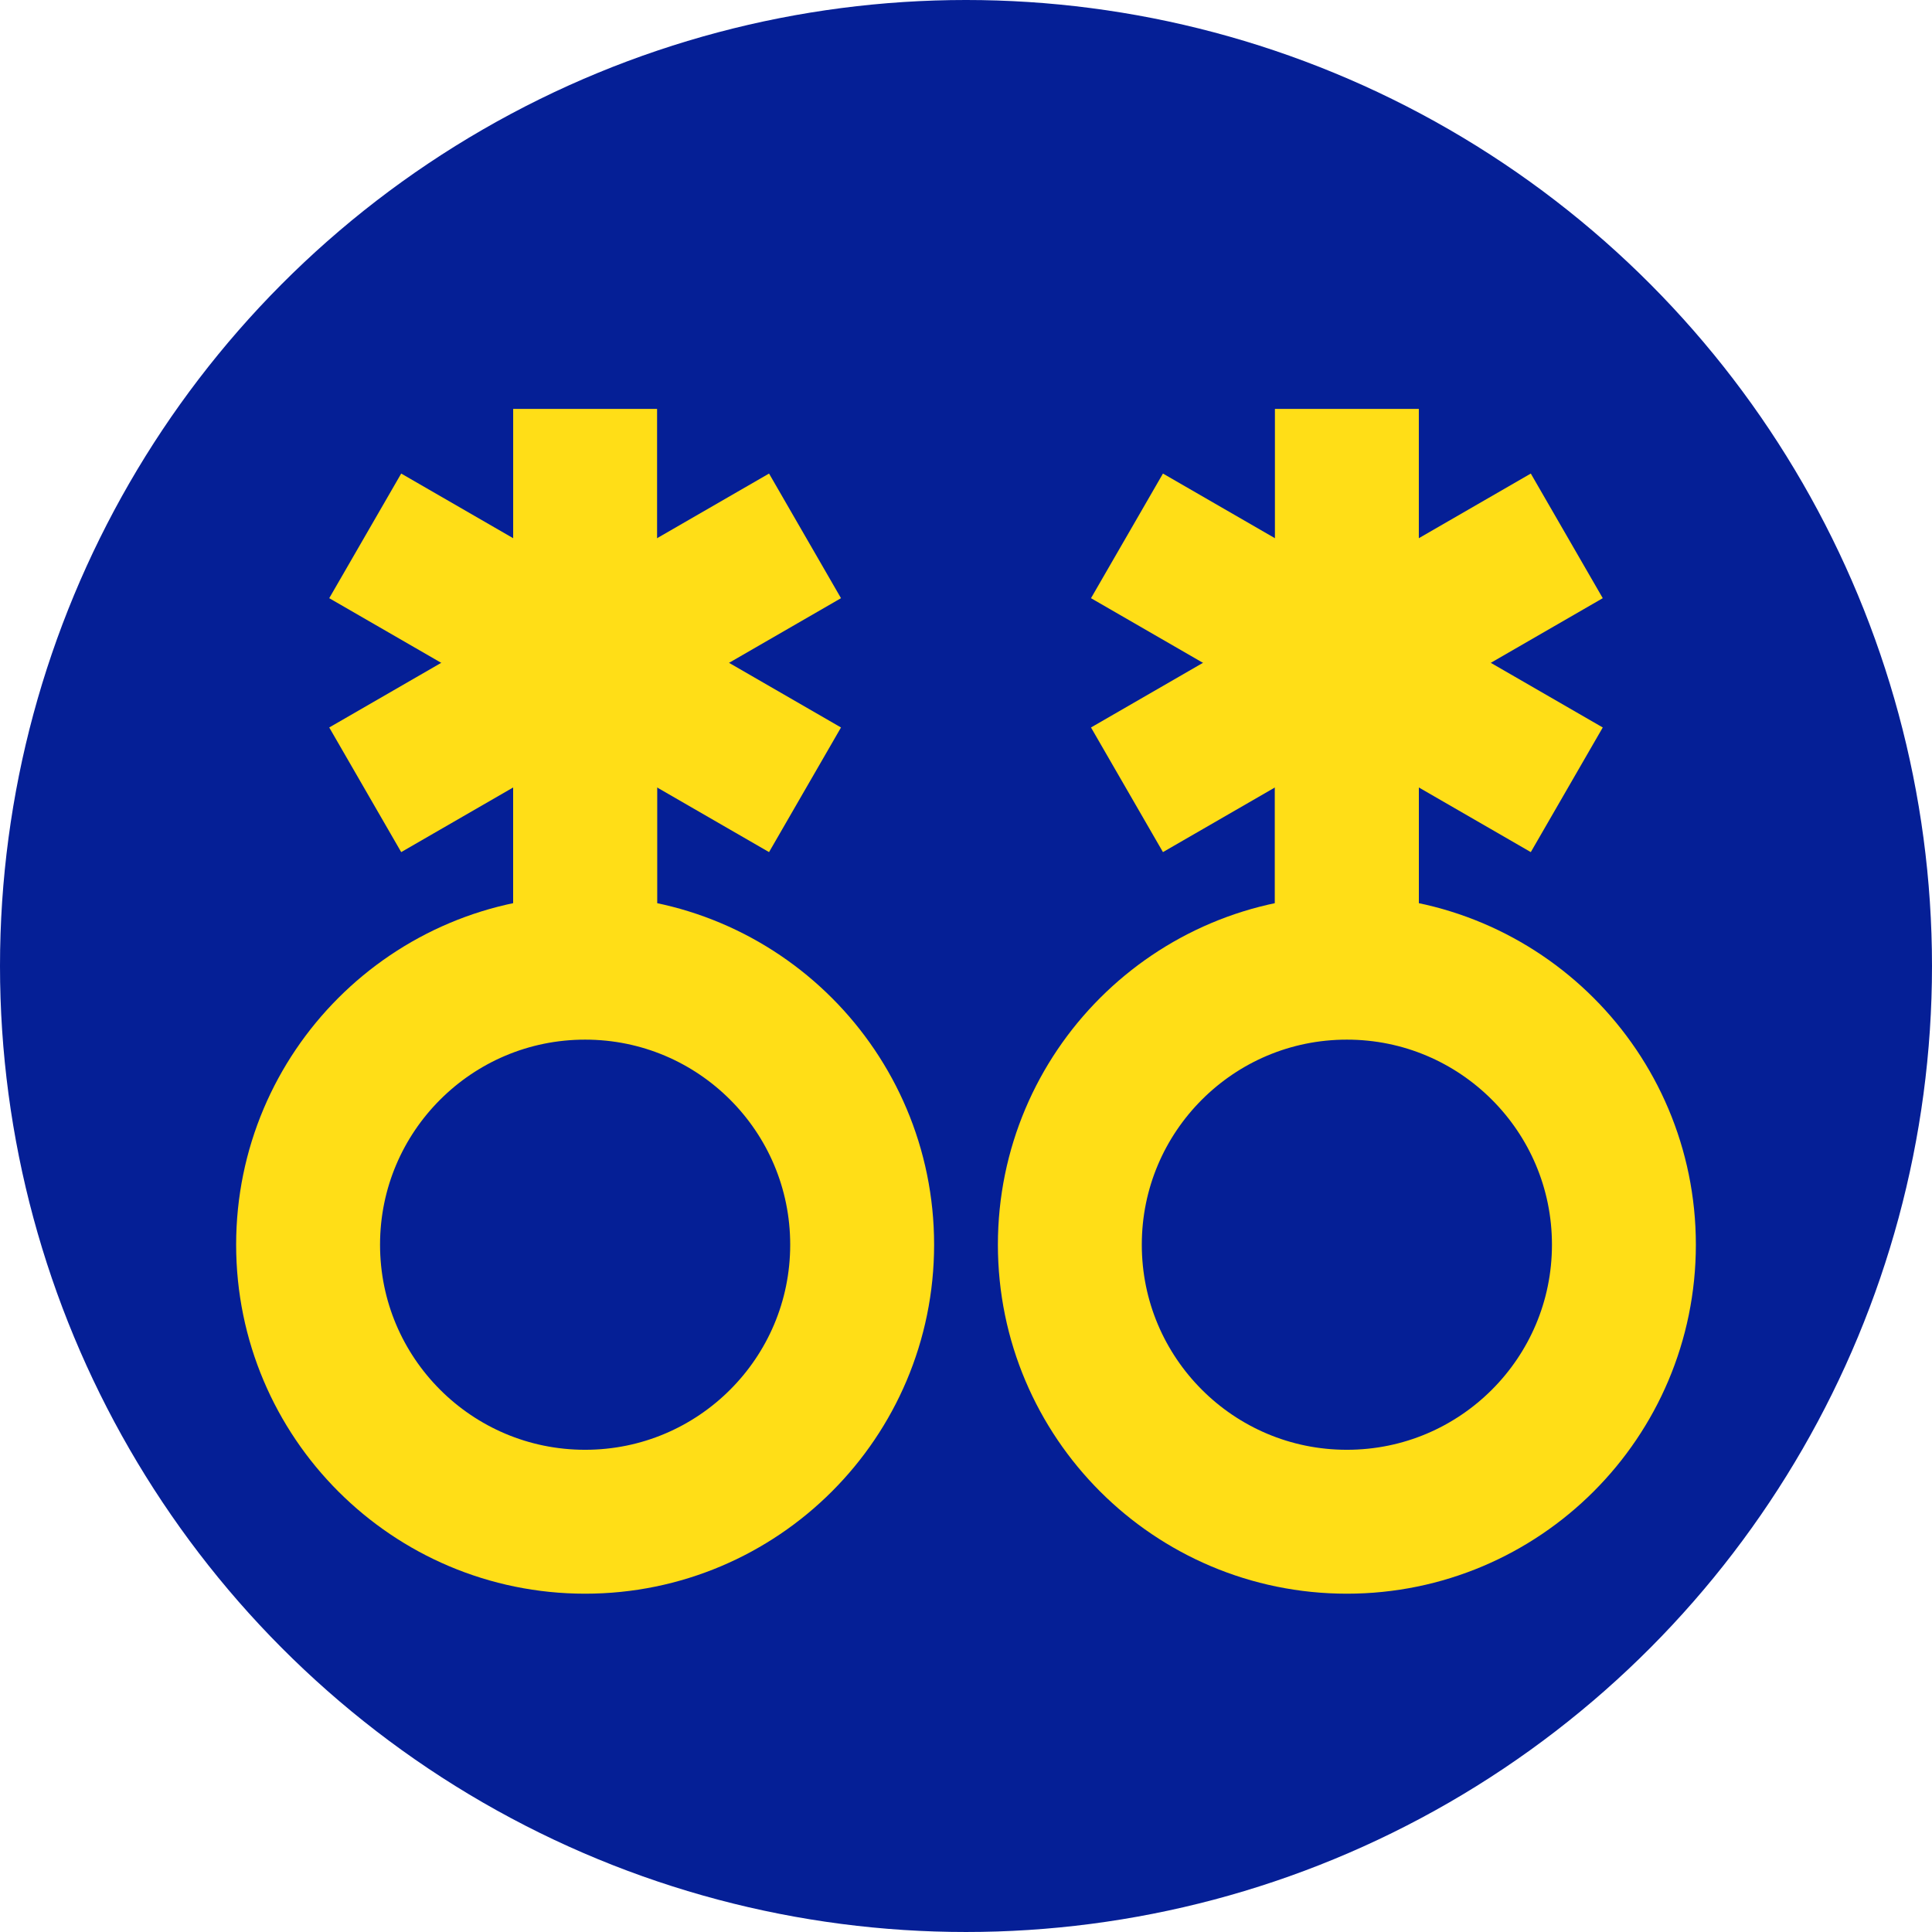
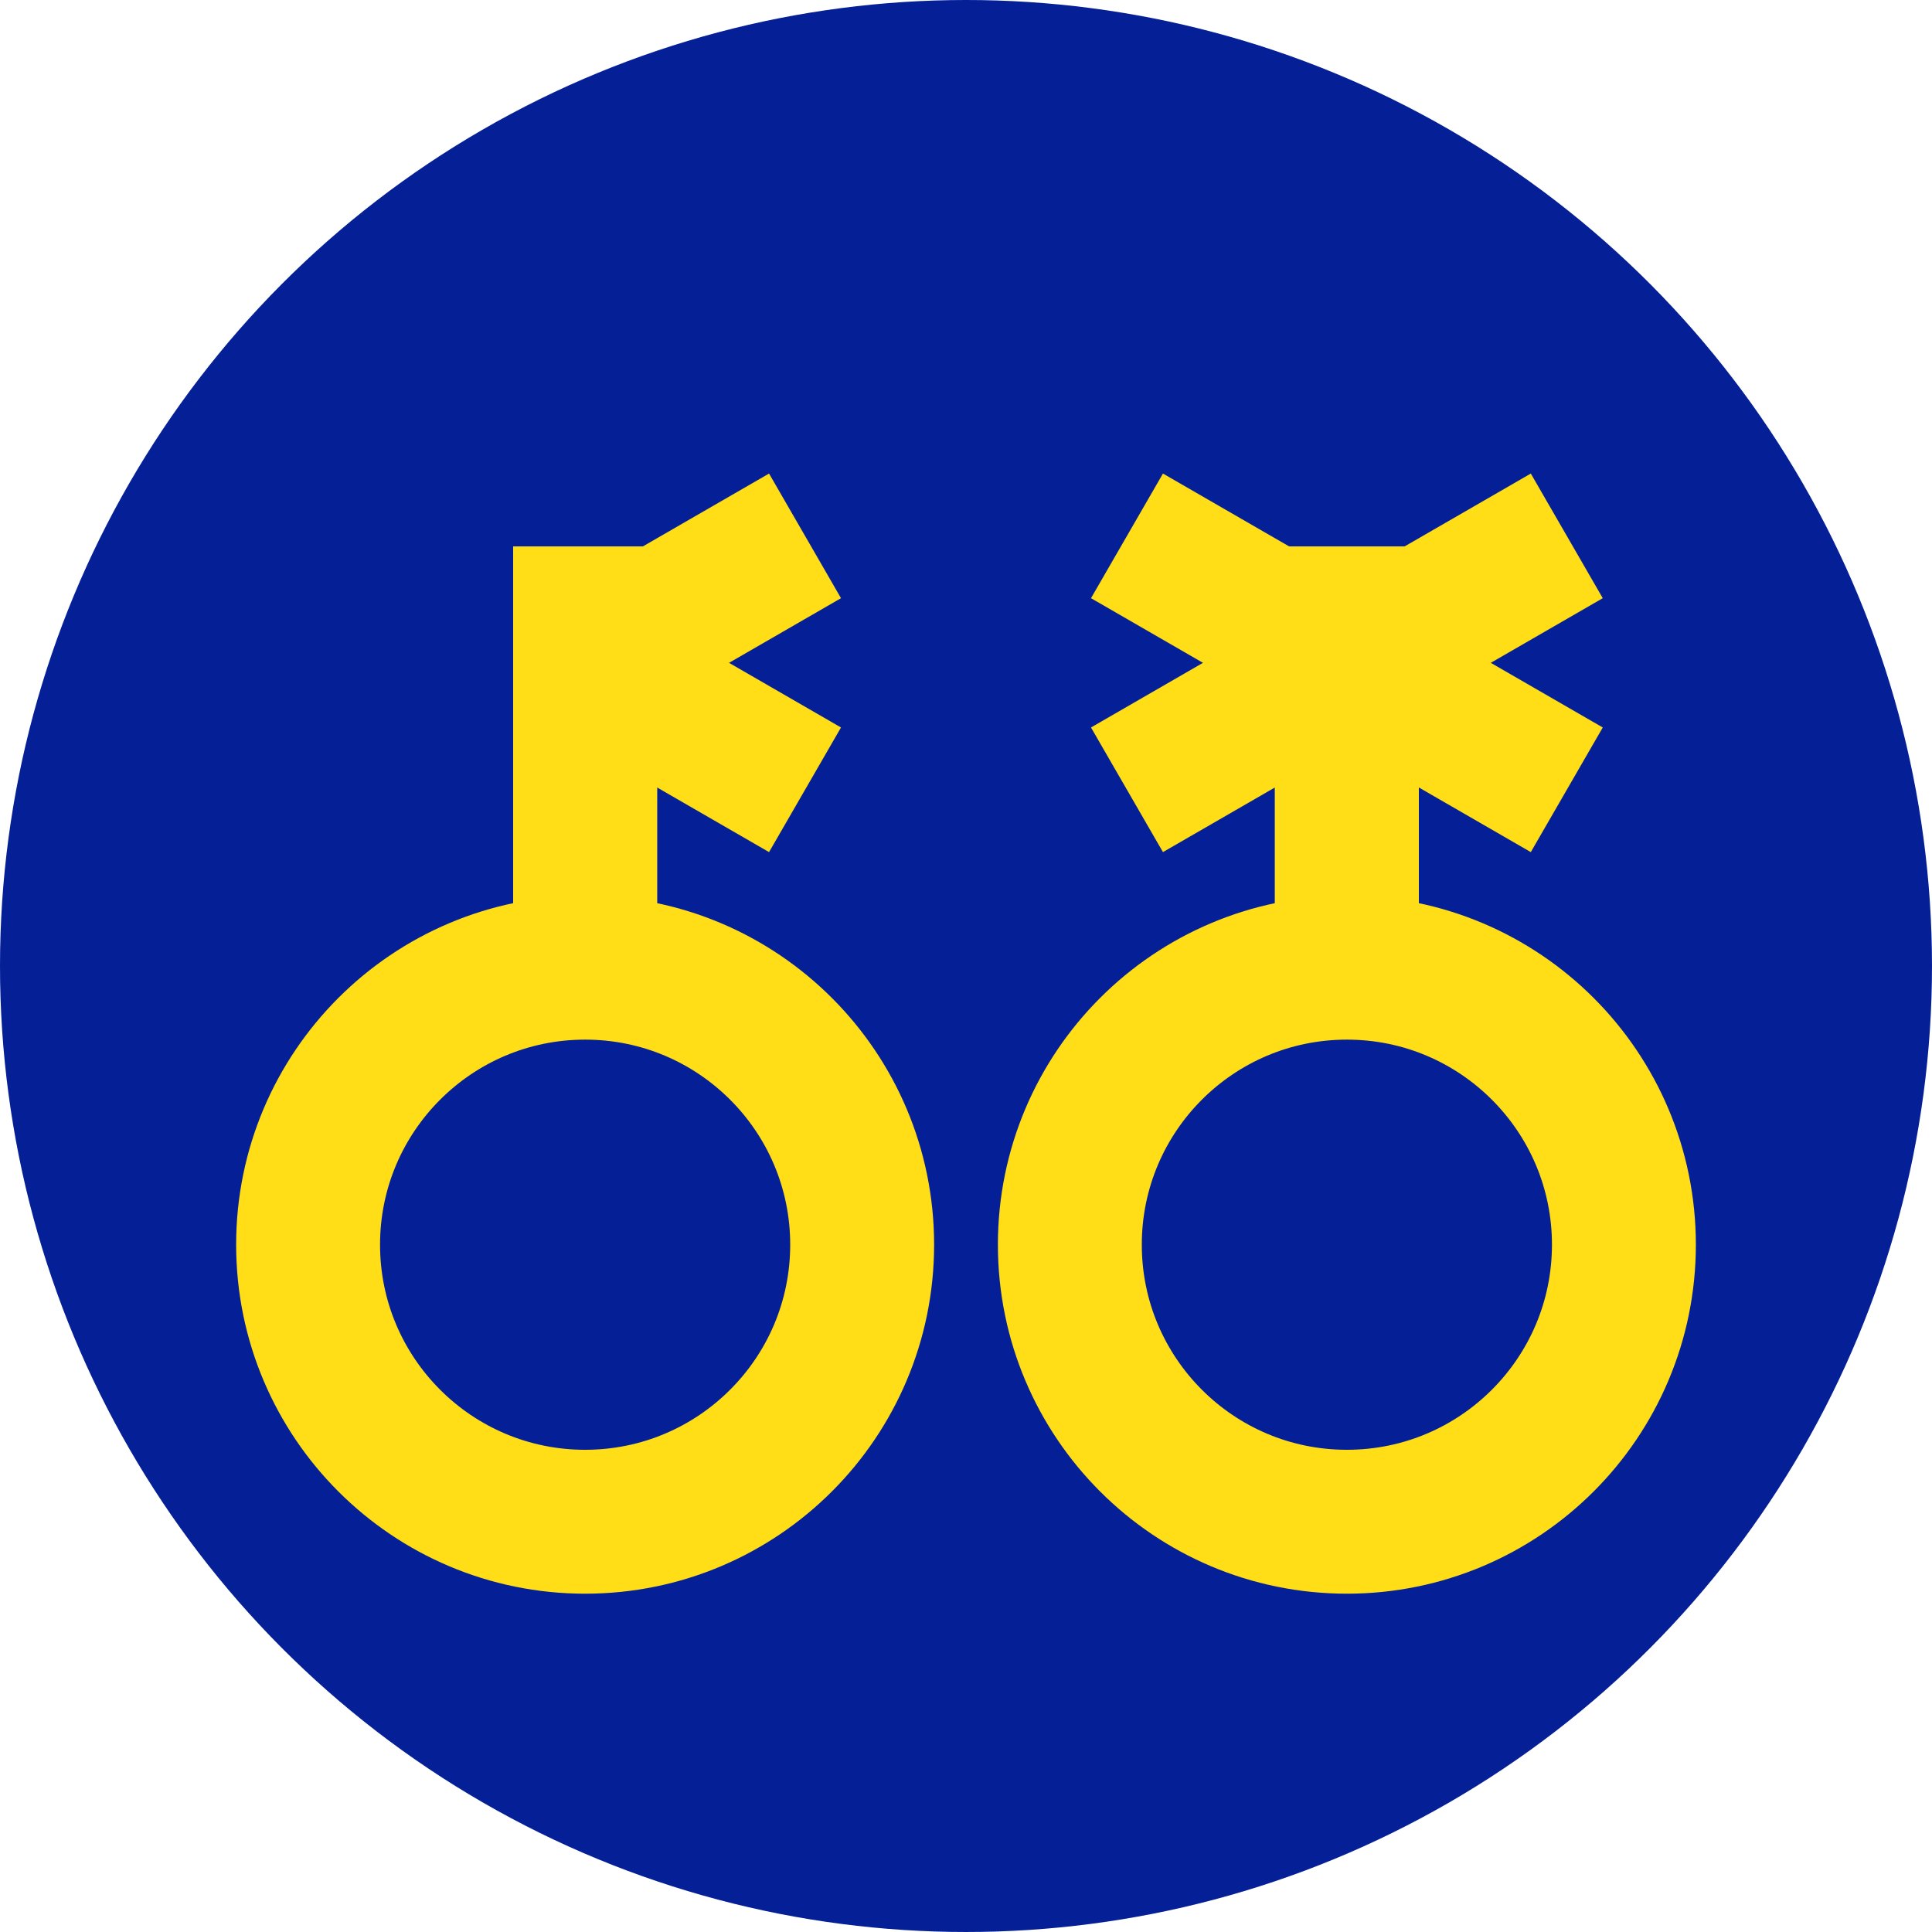
<svg xmlns="http://www.w3.org/2000/svg" id="a" data-name="Layer 1" width="6.713in" height="6.713in" viewBox="0 0 483.301 483.301">
  <circle cx="241.65" cy="241.65" r="241.65" fill="#051f96" />
  <g>
    <g>
      <circle cx="146.372" cy="311.371" r="69.301" fill="none" stroke="#ffde17" stroke-miterlimit="10" stroke-width="36" />
      <line x1="146.372" y1="231.998" x2="146.372" y2="136.718" fill="none" stroke="#ffde17" stroke-miterlimit="10" stroke-width="36" />
      <line x1="146.372" y1="231.998" x2="146.372" y2="136.718" fill="none" stroke="#ffde17" stroke-miterlimit="10" stroke-width="36" />
      <line x1="201.381" y1="197.571" x2="146.372" y2="165.811" fill="none" stroke="#ffde17" stroke-miterlimit="10" stroke-width="36" />
      <line x1="201.381" y1="134.051" x2="146.372" y2="165.811" fill="none" stroke="#ffde17" stroke-miterlimit="10" stroke-width="36" />
-       <line x1="146.372" y1="102.291" x2="146.372" y2="165.811" fill="none" stroke="#ffde17" stroke-miterlimit="10" stroke-width="36" />
-       <line x1="91.362" y1="134.051" x2="146.372" y2="165.811" fill="none" stroke="#ffde17" stroke-miterlimit="10" stroke-width="36" />
-       <line x1="91.362" y1="197.571" x2="146.372" y2="165.811" fill="none" stroke="#ffde17" stroke-miterlimit="10" stroke-width="36" />
    </g>
    <g>
      <circle cx="336.929" cy="311.371" r="69.301" fill="none" stroke="#ffde17" stroke-miterlimit="10" stroke-width="36" />
      <line x1="336.929" y1="231.998" x2="336.929" y2="136.718" fill="none" stroke="#ffde17" stroke-miterlimit="10" stroke-width="36" />
      <line x1="336.929" y1="231.998" x2="336.929" y2="136.718" fill="none" stroke="#ffde17" stroke-miterlimit="10" stroke-width="36" />
      <line x1="391.939" y1="197.571" x2="336.929" y2="165.811" fill="none" stroke="#ffde17" stroke-miterlimit="10" stroke-width="36" />
      <line x1="391.939" y1="134.051" x2="336.929" y2="165.811" fill="none" stroke="#ffde17" stroke-miterlimit="10" stroke-width="36" />
-       <line x1="336.929" y1="102.291" x2="336.929" y2="165.811" fill="none" stroke="#ffde17" stroke-miterlimit="10" stroke-width="36" />
      <line x1="281.92" y1="134.051" x2="336.929" y2="165.811" fill="none" stroke="#ffde17" stroke-miterlimit="10" stroke-width="36" />
      <line x1="281.92" y1="197.571" x2="336.929" y2="165.811" fill="none" stroke="#ffde17" stroke-miterlimit="10" stroke-width="36" />
    </g>
  </g>
</svg>